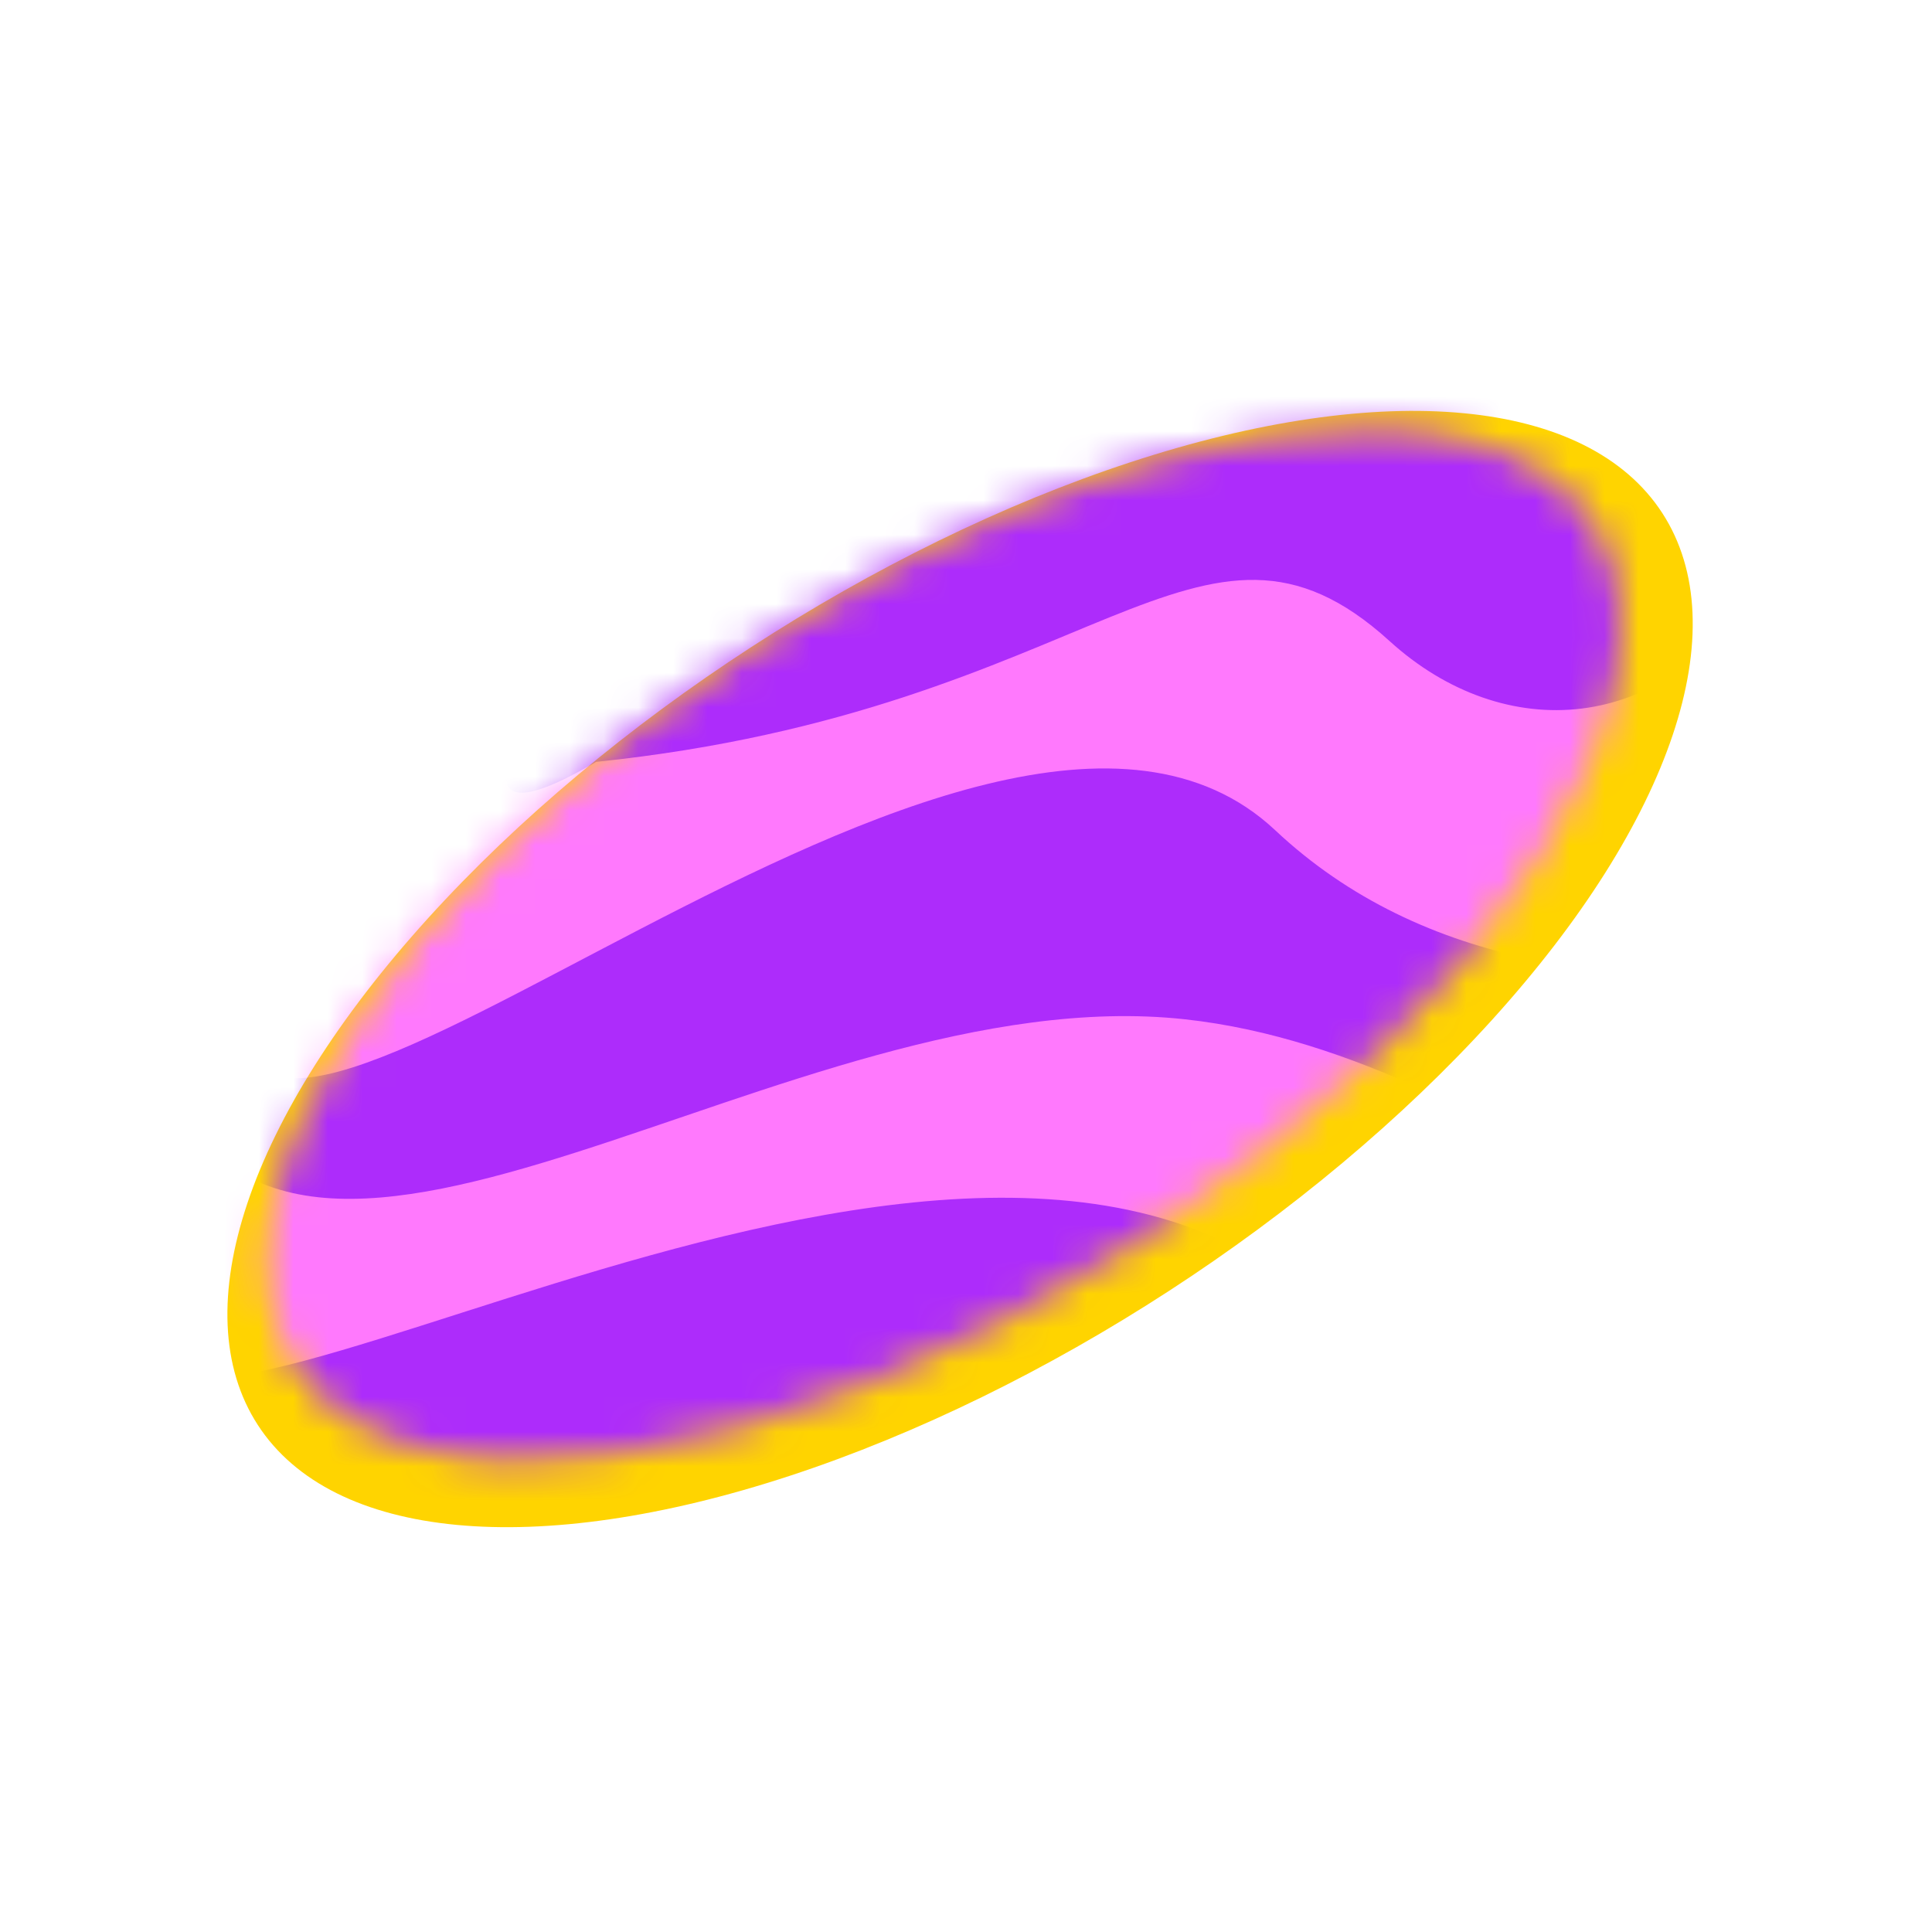
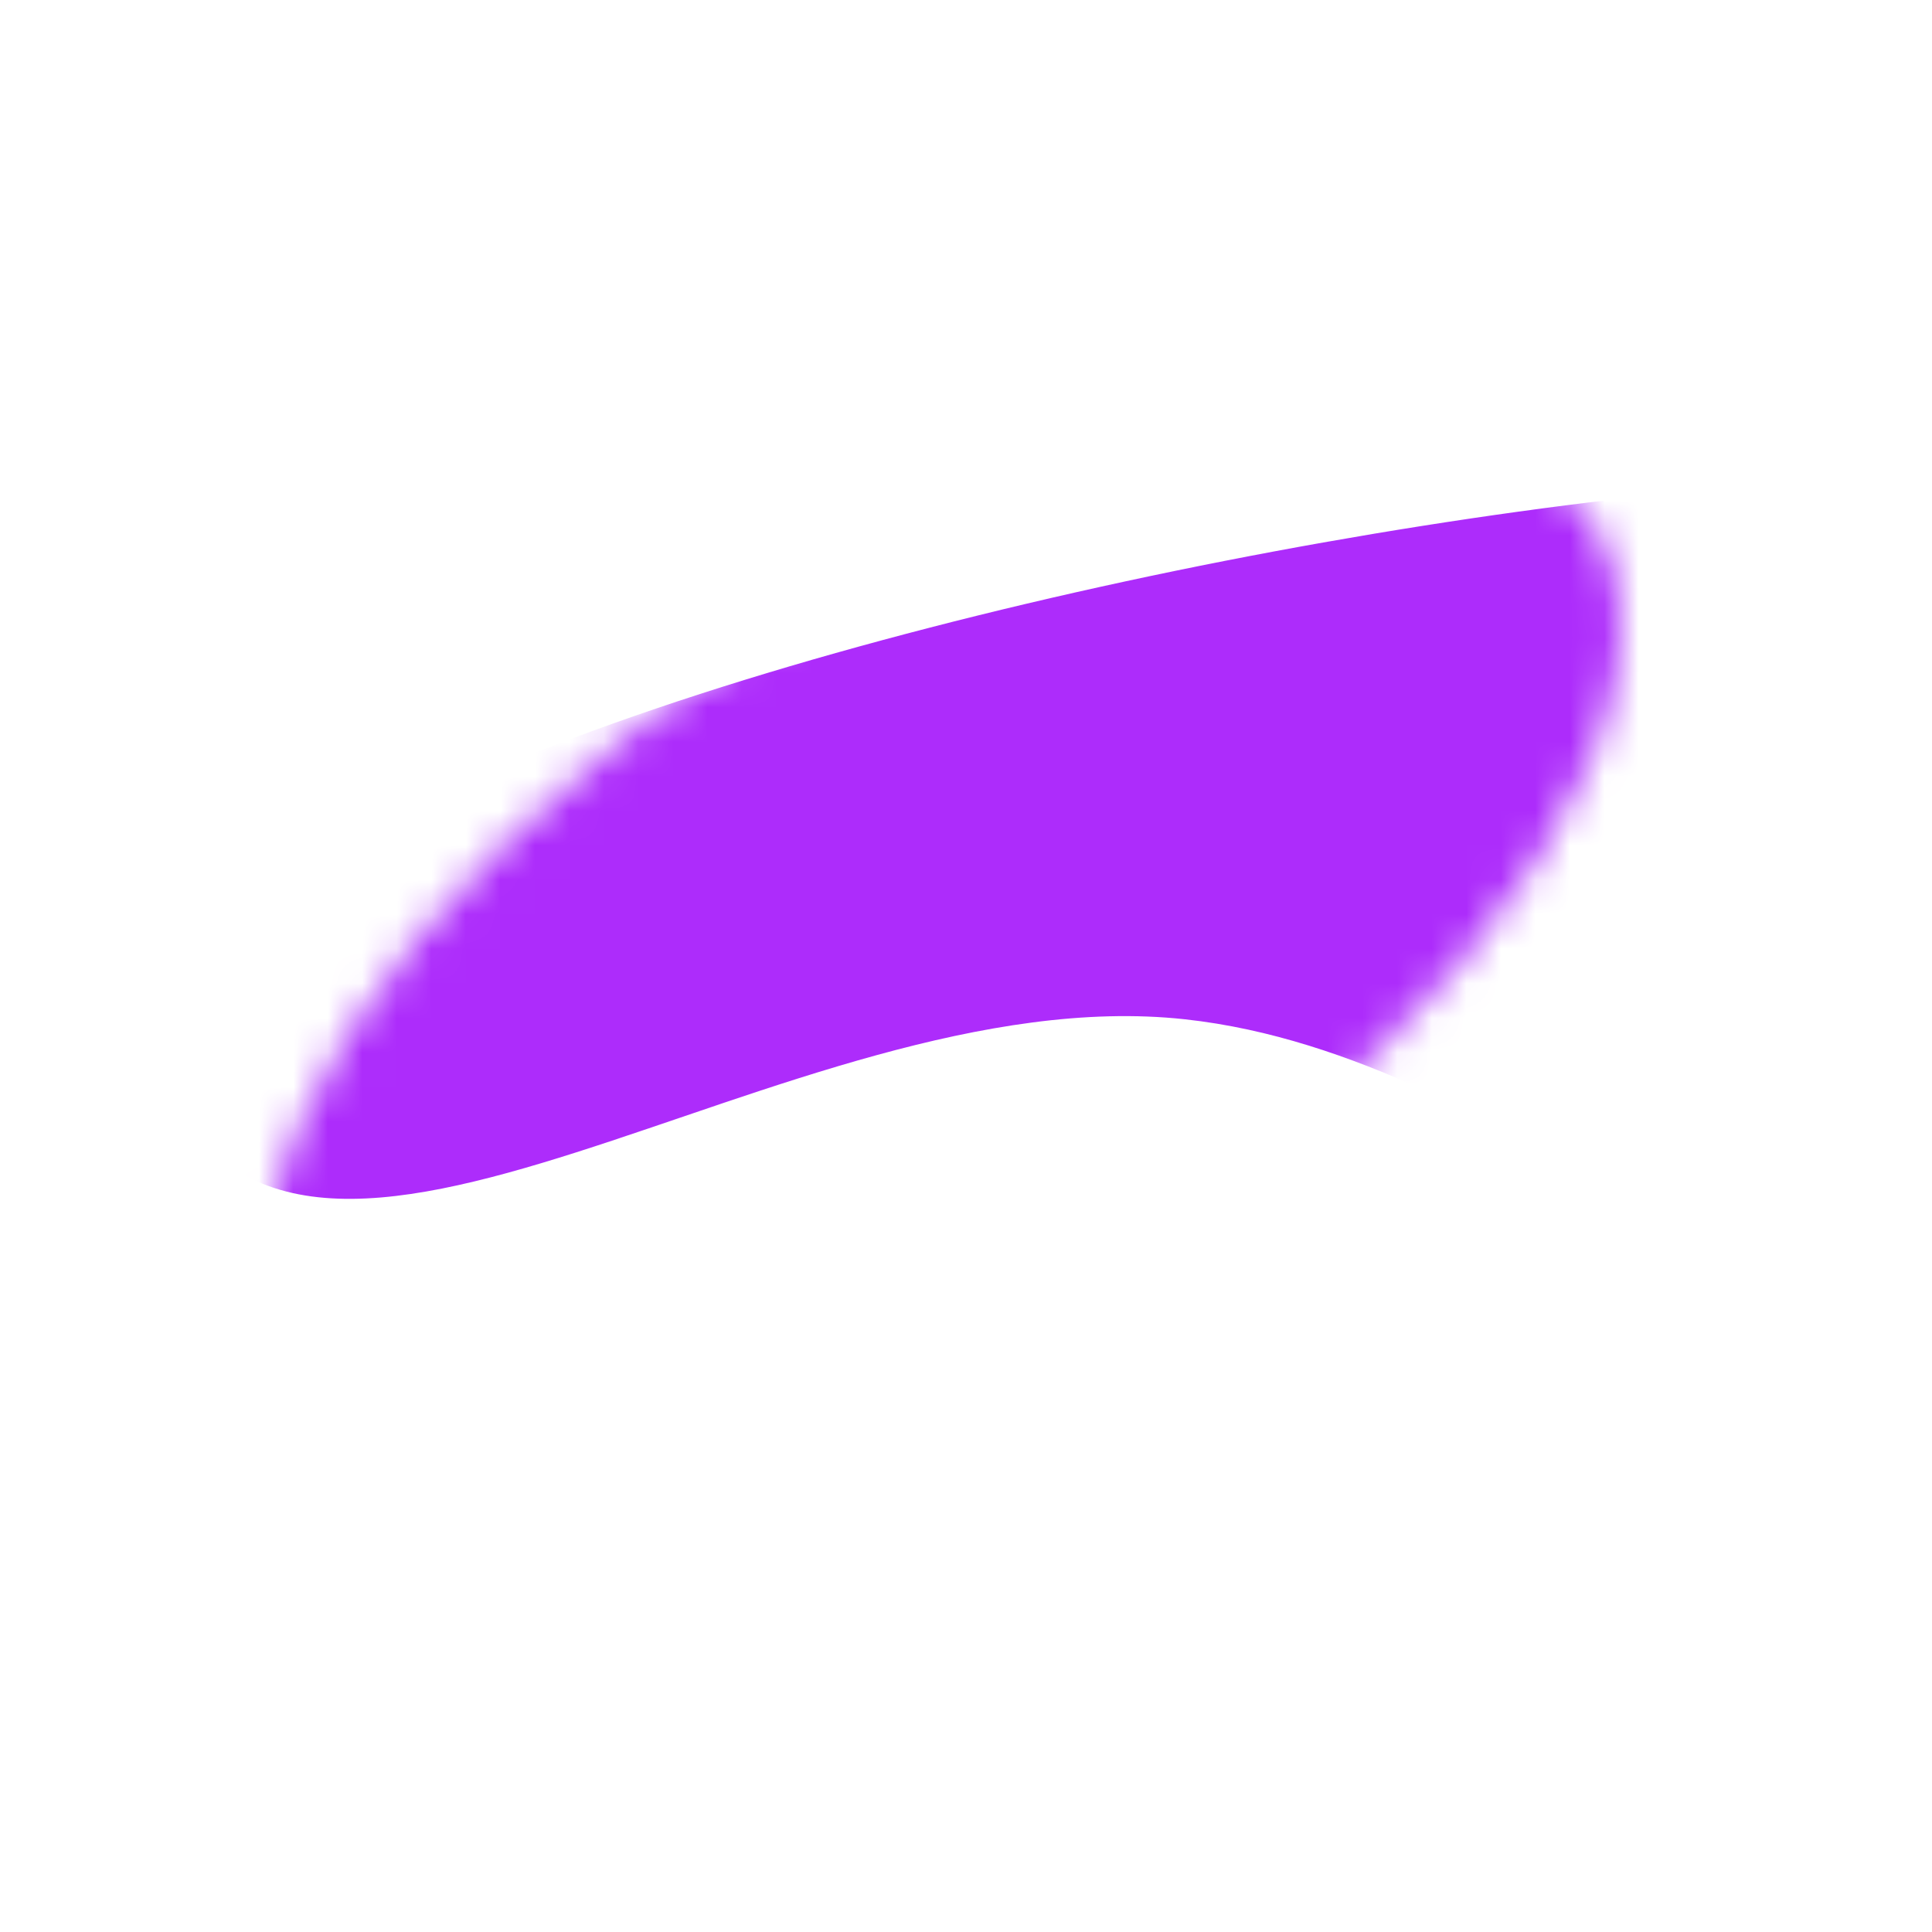
<svg xmlns="http://www.w3.org/2000/svg" width="56" height="56" viewBox="0 0 56 56" fill="none">
-   <ellipse cx="27.828" cy="28.088" rx="24.269" ry="11.123" transform="rotate(-33 27.828 28.088)" fill="#FFD400" />
  <mask id="mask0_87_13337" style="mask-type:alpha" maskUnits="userSpaceOnUse" x="7" y="12" width="40" height="31">
    <ellipse cx="27.365" cy="27.376" rx="22.415" ry="10.274" transform="rotate(-33 27.365 27.376)" fill="#FF79FD" />
  </mask>
  <g mask="url(#mask0_87_13337)">
-     <path d="M31.5 31.5C101.352 40.655 50.852 46.139 23 48.5C-4.852 50.861 -38.352 22.345 31.5 31.5Z" fill="#AD2CFB" />
-     <path d="M35.5 36C22.991 30.047 -0.699 47.39 5 36C10.699 24.61 33 23 45 29C57 35 60.934 48.106 35.5 36Z" fill="#FF79FD" />
    <path d="M34.338 29.544C22.814 28.291 8.729 40.5 4.707 31.277C1.288 20.083 62.128 9.151 65.987 15.835C69.847 22.519 66.778 31.515 59.135 35.928C51.491 40.341 44.279 30.625 34.338 29.544Z" fill="#AD2CFB" />
-     <path d="M47.579 12.663C51.782 19.137 75.866 17.274 68.463 22.081C61.061 26.888 45.497 32.078 36.963 24.065C28.43 16.052 6.43 38.052 6.93 29.052C10.93 13.552 43.375 6.19 47.579 12.663Z" fill="#FF79FD" />
-     <path d="M50.131 -10.262C59.023 17.686 46.879 24.583 40.279 18.583C34.779 13.583 31.779 20.583 17.279 22.083C3.927 29.944 45.927 -16.735 50.131 -10.262Z" fill="#AD2CFB" />
  </g>
</svg>